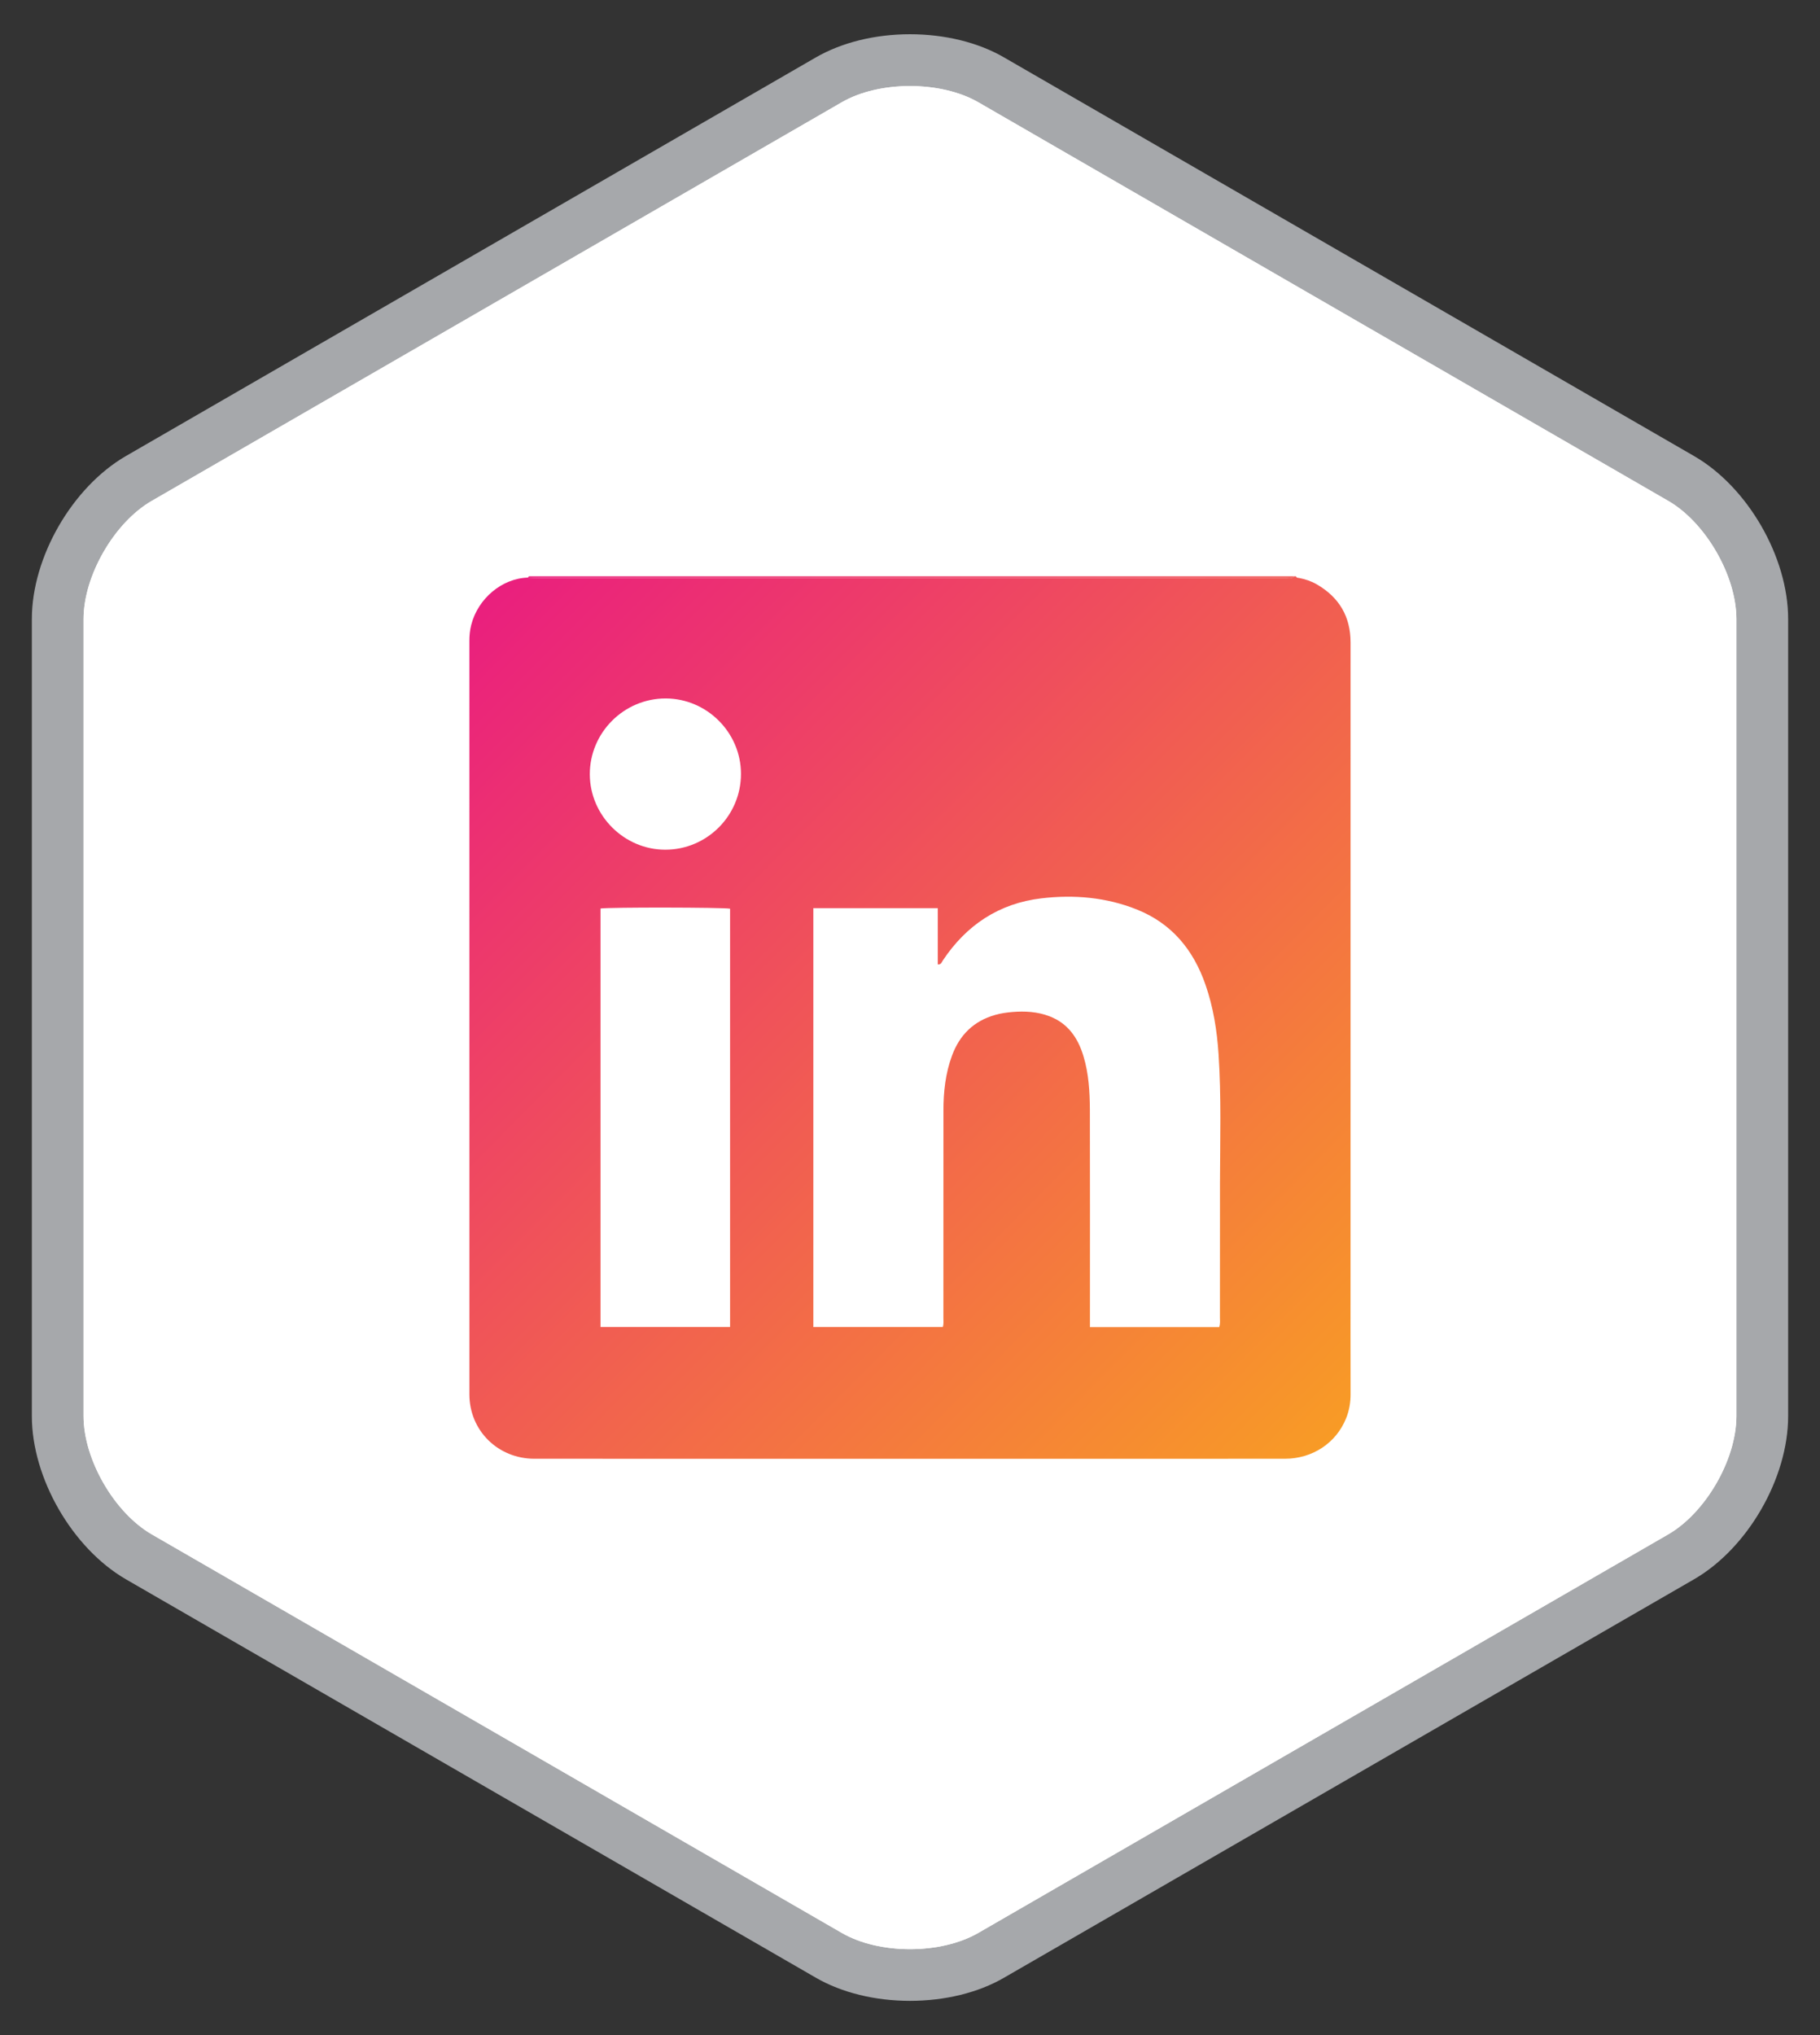
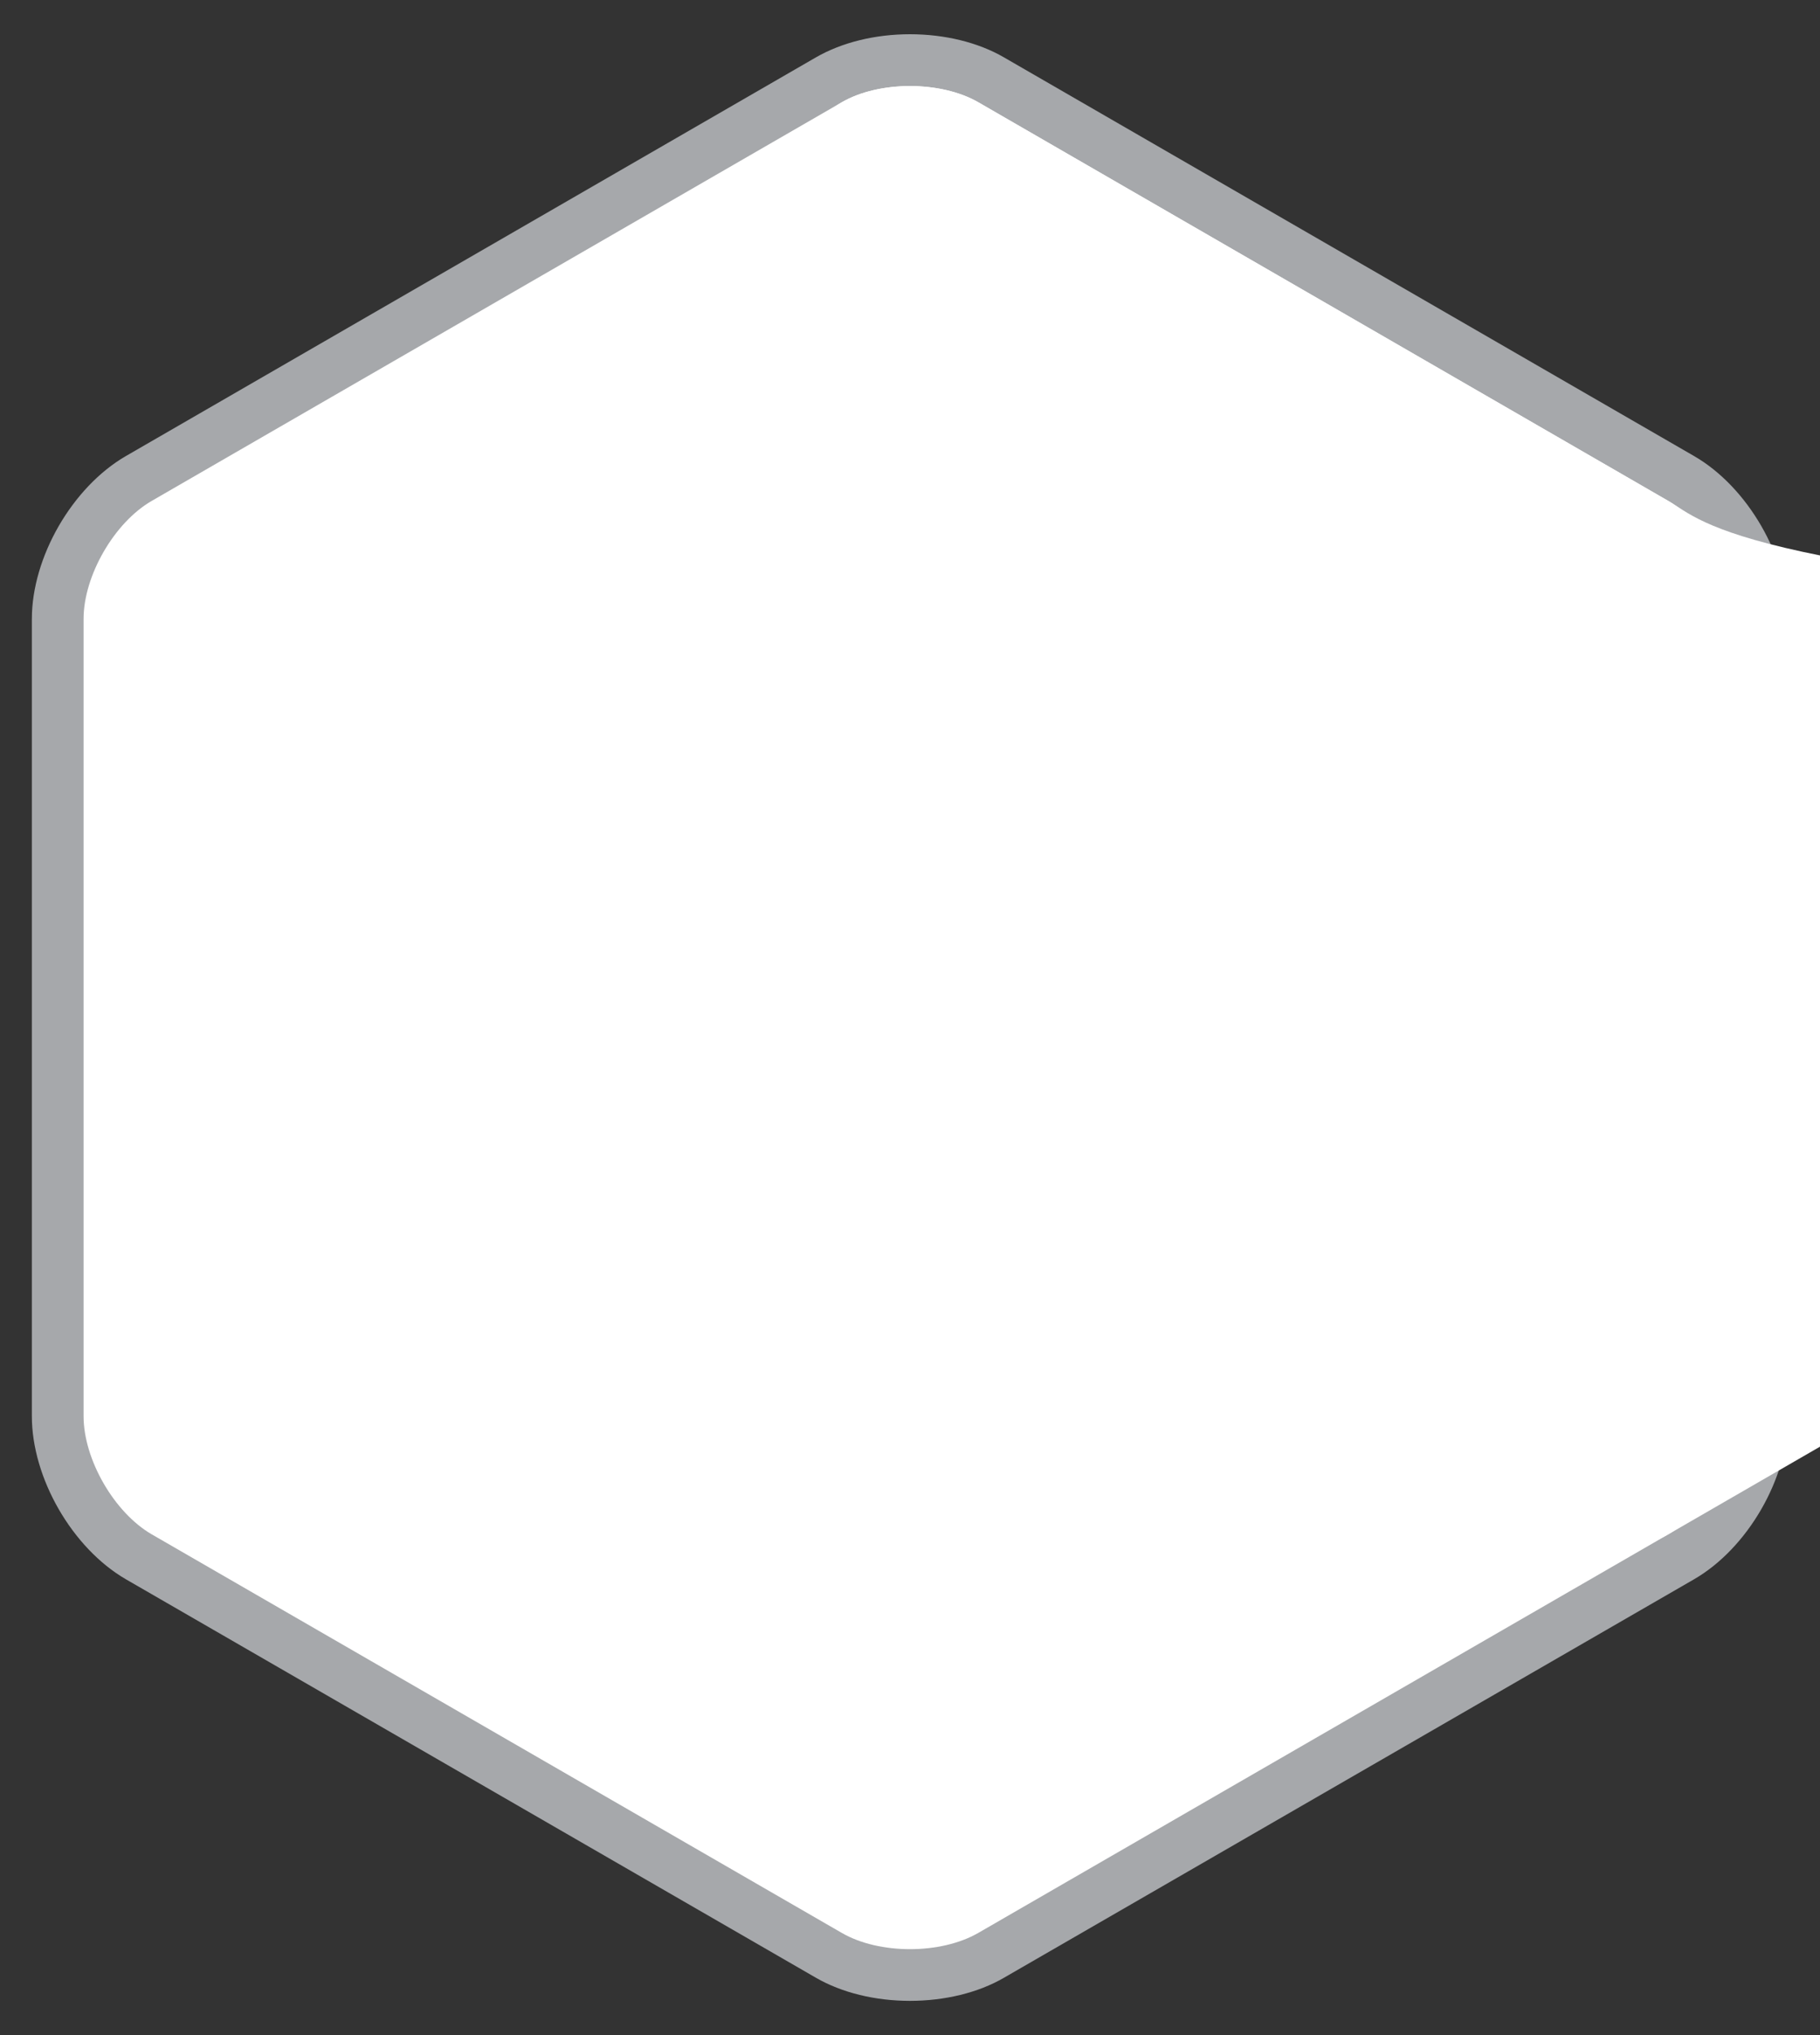
<svg xmlns="http://www.w3.org/2000/svg" version="1.1" id="Layer_1" x="0px" y="0px" width="85px" height="95px" viewBox="0 0 85 95" enable-background="new 0 0 85 95" xml:space="preserve">
  <rect x="0" y="0" width="85" height="95" fill="#333333" stroke="none" />
  <g>
    <path fill="#A6A8AB" d="M42.499,93.402c-1.627,0-3.182-0.379-4.394-1.079L5.879,73.722c-2.501-1.45-4.391-4.721-4.391-7.614V28.894   c0-2.889,1.89-6.156,4.391-7.605l32.226-18.61c1.212-0.699,2.767-1.081,4.394-1.081c1.622,0,3.188,0.382,4.391,1.081l32.229,18.61   c2.507,1.446,4.393,4.716,4.393,7.605v37.214c0,2.894-1.886,6.164-4.393,7.614L46.89,92.323   C45.687,93.023,44.12,93.402,42.499,93.402z" />
    <path fill="#FFFFFF" d="M77.912,23.382L45.687,4.772c-1.755-1.007-4.623-1.007-6.37,0l-32.23,18.61   c-1.75,1.008-3.184,3.495-3.184,5.512v37.214c0,2.025,1.434,4.504,3.184,5.517l32.23,18.607c1.747,1.01,4.615,1.01,6.37,0   l32.226-18.607c1.748-1.013,3.182-3.491,3.182-5.517V28.894C81.094,26.876,79.66,24.39,77.912,23.382z" />
-     <path fill="#FFFFFF" d="M77.912,23.382L45.687,4.772c-1.755-1.007-4.623-1.007-6.37,0l-32.23,18.61   c-1.75,1.008-3.184,3.495-3.184,5.512v37.214c0,2.025,1.434,4.504,3.184,5.517l32.23,18.607c1.747,1.01,4.615,1.01,6.37,0   l32.226-18.607c1.748-1.013,3.182-3.491,3.182-5.517V28.894C81.094,26.876,79.66,24.39,77.912,23.382z" />
+     <path fill="#FFFFFF" d="M77.912,23.382L45.687,4.772c-1.755-1.007-4.623-1.007-6.37,0c-1.75,1.008-3.184,3.495-3.184,5.512v37.214c0,2.025,1.434,4.504,3.184,5.517l32.23,18.607c1.747,1.01,4.615,1.01,6.37,0   l32.226-18.607c1.748-1.013,3.182-3.491,3.182-5.517V28.894C81.094,26.876,79.66,24.39,77.912,23.382z" />
  </g>
  <g>
    <linearGradient id="SVGID_1_" gradientUnits="userSpaceOnUse" x1="17.324" y1="22.502" x2="67.991" y2="72.835">
      <stop offset="0" style="stop-color:#E80E8A" />
      <stop offset="1" style="stop-color:#FAAD19" />
    </linearGradient>
-     <path fill="url(#SVGID_1_)" d="M60.449,26.903c0.025,0,0.052,0,0.077,0c0.023,0.08,0.095,0.068,0.154,0.079   c0.292,0.056,0.57,0.152,0.826,0.301c1.037,0.603,1.57,1.499,1.57,2.71c-0.002,9.749-0.001,19.497-0.001,29.245   c0,1.948-0.003,3.896,0.002,5.842c0.001,0.391-0.064,0.764-0.208,1.124c-0.462,1.155-1.57,1.892-2.862,1.892   c-5.304,0.002-10.606,0.001-15.91,0.001c-6.38,0-12.759,0.001-19.139-0.001c-1.705-0.002-3.035-1.317-3.036-3.008   c-0.002-11.722,0-23.443-0.001-35.164c-0.001-0.258,0.025-0.51,0.089-0.76c0.316-1.23,1.441-2.169,2.644-2.201   c0.192,0.006,0.384,0.018,0.576,0.018c8.52,0.001,17.039,0.001,25.557,0.001c3.076,0,6.15,0.001,9.225-0.002   C60.159,26.979,60.323,27.037,60.449,26.903z M56.941,61.952c0.057-0.176,0.034-0.317,0.034-0.457   c0.002-2.1-0.002-4.201,0.002-6.303c0.005-1.997,0.066-3.996-0.067-5.991c-0.074-1.101-0.245-2.185-0.61-3.233   c-0.565-1.629-1.574-2.859-3.204-3.511c-1.436-0.575-2.944-0.7-4.457-0.522c-1.981,0.233-3.514,1.251-4.615,2.915   c-0.045,0.068-0.058,0.175-0.227,0.172c0-0.875,0-1.748,0-2.629c-1.967,0-3.882,0-5.811,0c0,6.529,0,13.031,0,19.556   c2.025,0,4.029,0,6.045,0c0.049-0.148,0.029-0.29,0.029-0.427c0.002-3.229,0.002-6.458,0.002-9.687   c0-0.876,0.096-1.738,0.402-2.563c0.357-0.964,1.016-1.613,2.016-1.895c0.259-0.074,0.525-0.112,0.794-0.135   c0.592-0.05,1.178-0.016,1.737,0.197c0.862,0.329,1.33,1.006,1.587,1.854c0.248,0.815,0.299,1.661,0.303,2.506   c0.008,3.229,0.003,6.458,0.003,9.686c0,0.151,0,0.302,0,0.467C52.94,61.952,54.934,61.952,56.941,61.952z M28.046,42.41   c0,6.526,0,13.029,0,19.535c2.029,0,4.033,0,6.051,0c0-6.526,0-13.028,0-19.526C33.78,42.354,28.439,42.347,28.046,42.41z    M34.606,36.124c-0.001-1.927-1.59-3.516-3.519-3.519c-1.946-0.002-3.544,1.594-3.541,3.539c0.003,1.923,1.601,3.52,3.523,3.521   C33.018,39.666,34.608,38.075,34.606,36.124z" />
    <linearGradient id="SVGID_2_" gradientUnits="userSpaceOnUse" x1="27.64" y1="12.119" x2="78.305" y2="62.451">
      <stop offset="0" style="stop-color:#E80E8A" />
      <stop offset="1" style="stop-color:#FAAD19" />
    </linearGradient>
-     <path fill-rule="evenodd" clip-rule="evenodd" fill="url(#SVGID_2_)" d="M24.654,26.963c0.017-0.02,0.032-0.04,0.049-0.06   c11.915,0,23.831,0,35.746,0c-0.126,0.133-0.29,0.076-0.438,0.076c-3.074,0.003-6.148,0.002-9.225,0.002   c-8.518,0-17.037,0-25.557-0.001C25.038,26.981,24.847,26.969,24.654,26.963z" />
  </g>
</svg>